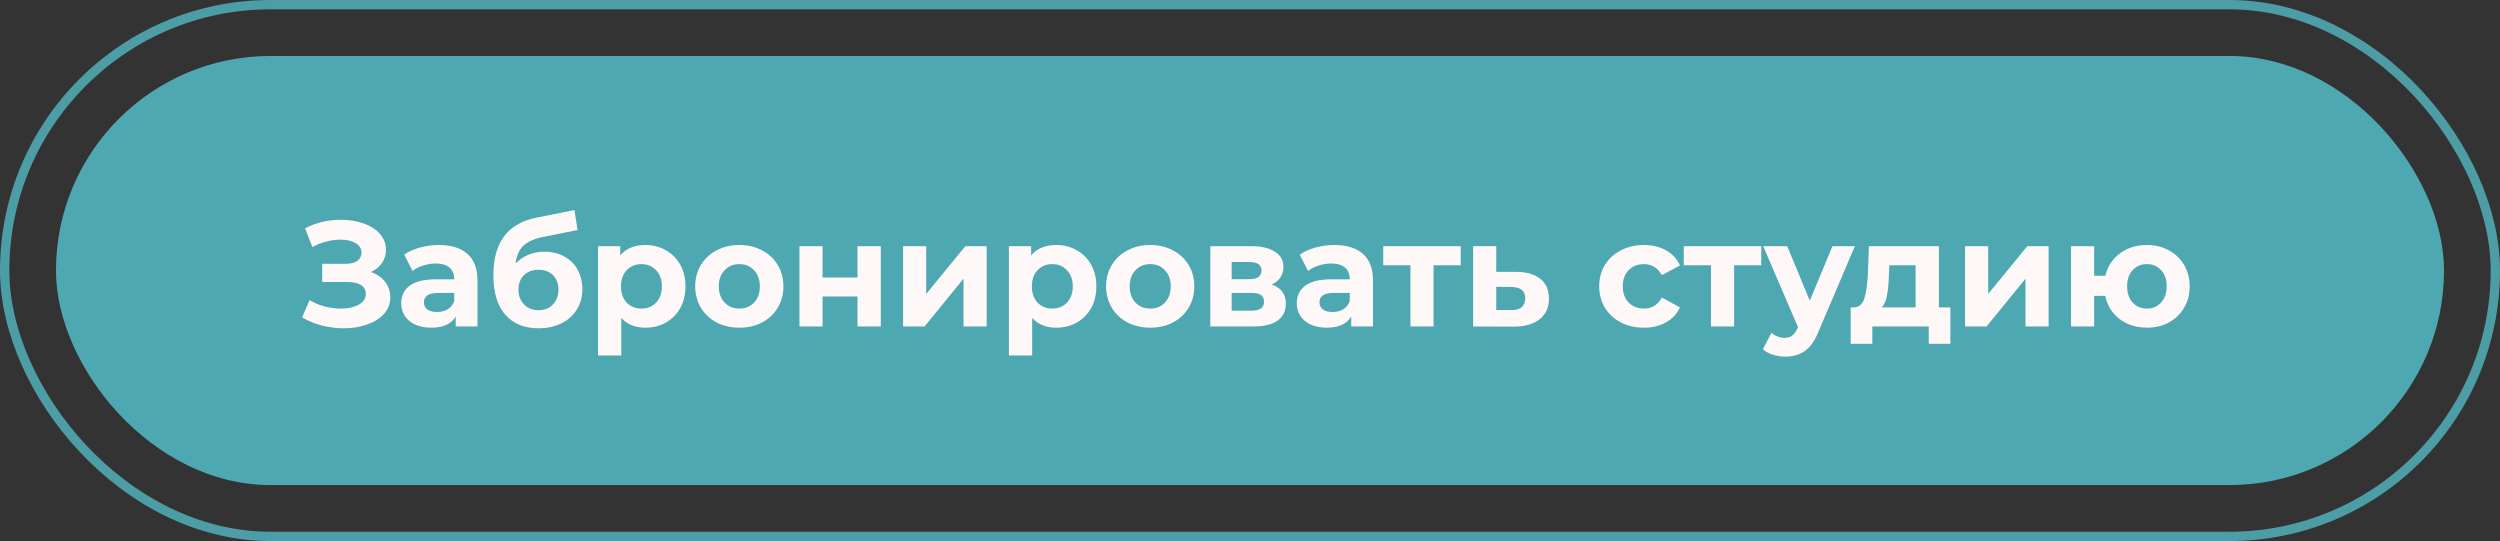
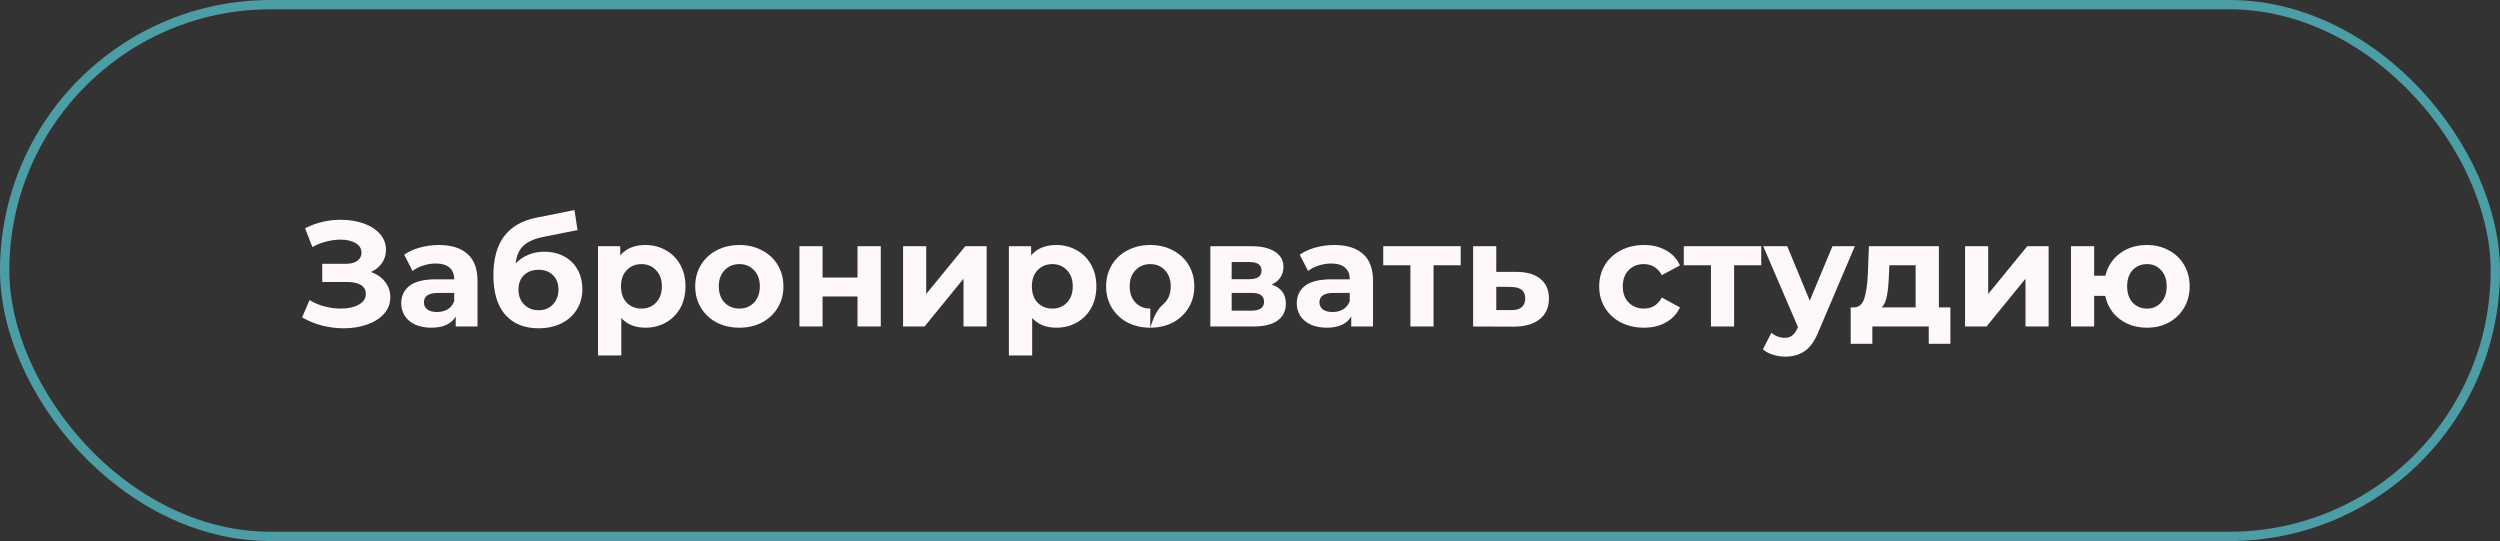
<svg xmlns="http://www.w3.org/2000/svg" width="268" height="58" viewBox="0 0 268 58" fill="none">
  <rect x="0" y="0" width="268" height="58" fill="#333333" stroke="none" />
-   <rect x="6" y="6" width="256" height="46" rx="23" fill="#4EA8B2" />
  <rect x="0.5" y="0.5" width="267" height="57" rx="28.5" stroke="#4C9DA5" />
-   <path d="M39.76 29.16C40.411 29.384 40.917 29.736 41.28 30.216C41.653 30.685 41.84 31.235 41.84 31.864C41.84 32.547 41.616 33.139 41.168 33.64C40.72 34.141 40.112 34.525 39.344 34.792C38.587 35.059 37.755 35.192 36.848 35.192C36.08 35.192 35.312 35.096 34.544 34.904C33.787 34.712 33.067 34.419 32.384 34.024L33.184 32.168C33.675 32.467 34.213 32.696 34.8 32.856C35.397 33.005 35.979 33.08 36.544 33.08C37.312 33.08 37.947 32.941 38.448 32.664C38.96 32.387 39.216 31.997 39.216 31.496C39.216 31.08 39.04 30.765 38.688 30.552C38.347 30.339 37.877 30.232 37.28 30.232H34.544V28.28H37.088C37.611 28.28 38.016 28.173 38.304 27.96C38.603 27.747 38.752 27.453 38.752 27.08C38.752 26.643 38.539 26.301 38.112 26.056C37.696 25.811 37.157 25.688 36.496 25.688C36.005 25.688 35.499 25.757 34.976 25.896C34.453 26.024 33.957 26.221 33.488 26.488L32.704 24.472C33.888 23.864 35.168 23.56 36.544 23.56C37.419 23.56 38.224 23.688 38.96 23.944C39.696 24.2 40.283 24.573 40.72 25.064C41.157 25.555 41.376 26.125 41.376 26.776C41.376 27.309 41.232 27.784 40.944 28.2C40.656 28.616 40.261 28.936 39.76 29.16ZM47.044 26.264C48.377 26.264 49.401 26.584 50.116 27.224C50.831 27.853 51.188 28.808 51.188 30.088V35H48.852V33.928C48.383 34.728 47.508 35.128 46.228 35.128C45.567 35.128 44.991 35.016 44.5 34.792C44.02 34.568 43.652 34.259 43.396 33.864C43.14 33.469 43.012 33.021 43.012 32.52C43.012 31.72 43.311 31.091 43.908 30.632C44.516 30.173 45.449 29.944 46.708 29.944H48.692C48.692 29.4 48.527 28.984 48.196 28.696C47.865 28.397 47.369 28.248 46.708 28.248C46.249 28.248 45.796 28.323 45.348 28.472C44.911 28.611 44.537 28.803 44.228 29.048L43.332 27.304C43.801 26.973 44.361 26.717 45.012 26.536C45.673 26.355 46.351 26.264 47.044 26.264ZM46.852 33.448C47.279 33.448 47.657 33.352 47.988 33.16C48.319 32.957 48.553 32.664 48.692 32.28V31.4H46.98C45.956 31.4 45.444 31.736 45.444 32.408C45.444 32.728 45.567 32.984 45.812 33.176C46.068 33.357 46.415 33.448 46.852 33.448ZM58.332 26.984C59.154 26.984 59.874 27.155 60.492 27.496C61.111 27.827 61.586 28.296 61.916 28.904C62.258 29.512 62.428 30.216 62.428 31.016C62.428 31.837 62.226 32.568 61.82 33.208C61.426 33.837 60.871 34.328 60.156 34.68C59.442 35.021 58.631 35.192 57.724 35.192C56.22 35.192 55.036 34.712 54.172 33.752C53.319 32.781 52.892 31.363 52.892 29.496C52.892 27.768 53.266 26.392 54.012 25.368C54.77 24.333 55.927 23.656 57.484 23.336L61.58 22.52L61.916 24.664L58.3 25.384C57.319 25.576 56.588 25.896 56.108 26.344C55.639 26.792 55.362 27.427 55.276 28.248C55.65 27.843 56.098 27.533 56.62 27.32C57.143 27.096 57.714 26.984 58.332 26.984ZM57.74 33.256C58.38 33.256 58.892 33.048 59.276 32.632C59.671 32.216 59.868 31.688 59.868 31.048C59.868 30.397 59.671 29.88 59.276 29.496C58.892 29.112 58.38 28.92 57.74 28.92C57.09 28.92 56.567 29.112 56.172 29.496C55.778 29.88 55.58 30.397 55.58 31.048C55.58 31.699 55.783 32.232 56.188 32.648C56.594 33.053 57.111 33.256 57.74 33.256ZM69.194 26.264C69.994 26.264 70.719 26.451 71.37 26.824C72.031 27.187 72.549 27.704 72.922 28.376C73.295 29.037 73.482 29.811 73.482 30.696C73.482 31.581 73.295 32.36 72.922 33.032C72.549 33.693 72.031 34.211 71.37 34.584C70.719 34.947 69.994 35.128 69.194 35.128C68.095 35.128 67.231 34.781 66.602 34.088V38.104H64.106V26.392H66.49V27.384C67.109 26.637 68.01 26.264 69.194 26.264ZM68.762 33.08C69.402 33.08 69.924 32.867 70.33 32.44C70.746 32.003 70.954 31.421 70.954 30.696C70.954 29.971 70.746 29.395 70.33 28.968C69.924 28.531 69.402 28.312 68.762 28.312C68.122 28.312 67.594 28.531 67.178 28.968C66.772 29.395 66.57 29.971 66.57 30.696C66.57 31.421 66.772 32.003 67.178 32.44C67.594 32.867 68.122 33.08 68.762 33.08ZM79.263 35.128C78.357 35.128 77.541 34.941 76.815 34.568C76.101 34.184 75.541 33.656 75.135 32.984C74.73 32.312 74.527 31.549 74.527 30.696C74.527 29.843 74.73 29.08 75.135 28.408C75.541 27.736 76.101 27.213 76.815 26.84C77.541 26.456 78.357 26.264 79.263 26.264C80.17 26.264 80.981 26.456 81.695 26.84C82.41 27.213 82.97 27.736 83.375 28.408C83.781 29.08 83.983 29.843 83.983 30.696C83.983 31.549 83.781 32.312 83.375 32.984C82.97 33.656 82.41 34.184 81.695 34.568C80.981 34.941 80.17 35.128 79.263 35.128ZM79.263 33.08C79.903 33.08 80.426 32.867 80.831 32.44C81.247 32.003 81.455 31.421 81.455 30.696C81.455 29.971 81.247 29.395 80.831 28.968C80.426 28.531 79.903 28.312 79.263 28.312C78.623 28.312 78.095 28.531 77.679 28.968C77.263 29.395 77.055 29.971 77.055 30.696C77.055 31.421 77.263 32.003 77.679 32.44C78.095 32.867 78.623 33.08 79.263 33.08ZM85.7 26.392H88.18V29.752H91.924V26.392H94.42V35H91.924V31.784H88.18V35H85.7V26.392ZM96.809 26.392H99.289V31.512L103.481 26.392H105.769V35H103.289V29.88L99.113 35H96.809V26.392ZM113.241 26.264C114.041 26.264 114.766 26.451 115.417 26.824C116.078 27.187 116.595 27.704 116.969 28.376C117.342 29.037 117.529 29.811 117.529 30.696C117.529 31.581 117.342 32.36 116.969 33.032C116.595 33.693 116.078 34.211 115.417 34.584C114.766 34.947 114.041 35.128 113.241 35.128C112.142 35.128 111.278 34.781 110.649 34.088V38.104H108.153V26.392H110.537V27.384C111.155 26.637 112.057 26.264 113.241 26.264ZM112.809 33.08C113.449 33.08 113.971 32.867 114.377 32.44C114.793 32.003 115.001 31.421 115.001 30.696C115.001 29.971 114.793 29.395 114.377 28.968C113.971 28.531 113.449 28.312 112.809 28.312C112.169 28.312 111.641 28.531 111.225 28.968C110.819 29.395 110.617 29.971 110.617 30.696C110.617 31.421 110.819 32.003 111.225 32.44C111.641 32.867 112.169 33.08 112.809 33.08ZM123.31 35.128C122.403 35.128 121.587 34.941 120.862 34.568C120.147 34.184 119.587 33.656 119.182 32.984C118.777 32.312 118.574 31.549 118.574 30.696C118.574 29.843 118.777 29.08 119.182 28.408C119.587 27.736 120.147 27.213 120.862 26.84C121.587 26.456 122.403 26.264 123.31 26.264C124.217 26.264 125.027 26.456 125.742 26.84C126.457 27.213 127.017 27.736 127.422 28.408C127.827 29.08 128.03 29.843 128.03 30.696C128.03 31.549 127.827 32.312 127.422 32.984C127.017 33.656 126.457 34.184 125.742 34.568C125.027 34.941 124.217 35.128 123.31 35.128ZM123.31 33.08C123.95 33.08 124.473 32.867 124.878 32.44C125.294 32.003 125.502 31.421 125.502 30.696C125.502 29.971 125.294 29.395 124.878 28.968C124.473 28.531 123.95 28.312 123.31 28.312C122.67 28.312 122.142 28.531 121.726 28.968C121.31 29.395 121.102 29.971 121.102 30.696C121.102 31.421 121.31 32.003 121.726 32.44C122.142 32.867 122.67 33.08 123.31 33.08ZM136.323 30.504C137.336 30.845 137.843 31.528 137.843 32.552C137.843 33.331 137.55 33.933 136.963 34.36C136.376 34.787 135.502 35 134.339 35H129.747V26.392H134.147C135.224 26.392 136.067 26.589 136.675 26.984C137.283 27.368 137.587 27.912 137.587 28.616C137.587 29.043 137.475 29.421 137.251 29.752C137.038 30.072 136.728 30.323 136.323 30.504ZM132.035 29.928H133.923C134.798 29.928 135.235 29.619 135.235 29C135.235 28.392 134.798 28.088 133.923 28.088H132.035V29.928ZM134.131 33.304C135.048 33.304 135.507 32.989 135.507 32.36C135.507 32.029 135.4 31.789 135.187 31.64C134.974 31.48 134.638 31.4 134.179 31.4H132.035V33.304H134.131ZM143.044 26.264C144.377 26.264 145.401 26.584 146.116 27.224C146.831 27.853 147.188 28.808 147.188 30.088V35H144.852V33.928C144.383 34.728 143.508 35.128 142.228 35.128C141.567 35.128 140.991 35.016 140.5 34.792C140.02 34.568 139.652 34.259 139.396 33.864C139.14 33.469 139.012 33.021 139.012 32.52C139.012 31.72 139.311 31.091 139.908 30.632C140.516 30.173 141.449 29.944 142.708 29.944H144.692C144.692 29.4 144.527 28.984 144.196 28.696C143.865 28.397 143.369 28.248 142.708 28.248C142.249 28.248 141.796 28.323 141.348 28.472C140.911 28.611 140.537 28.803 140.228 29.048L139.332 27.304C139.801 26.973 140.361 26.717 141.012 26.536C141.673 26.355 142.351 26.264 143.044 26.264ZM142.852 33.448C143.279 33.448 143.657 33.352 143.988 33.16C144.319 32.957 144.553 32.664 144.692 32.28V31.4H142.98C141.956 31.4 141.444 31.736 141.444 32.408C141.444 32.728 141.567 32.984 141.812 33.176C142.068 33.357 142.415 33.448 142.852 33.448ZM156.588 28.44H153.676V35H151.196V28.44H148.284V26.392H156.588V28.44ZM162.575 29.144C163.695 29.155 164.553 29.411 165.151 29.912C165.748 30.403 166.047 31.101 166.047 32.008C166.047 32.957 165.711 33.699 165.039 34.232C164.377 34.755 163.444 35.016 162.239 35.016L157.919 35V26.392H160.399V29.144H162.575ZM162.015 33.24C162.495 33.251 162.863 33.149 163.119 32.936C163.375 32.723 163.503 32.403 163.503 31.976C163.503 31.56 163.375 31.256 163.119 31.064C162.873 30.872 162.505 30.771 162.015 30.76L160.399 30.744V33.24H162.015ZM176.234 35.128C175.316 35.128 174.49 34.941 173.754 34.568C173.028 34.184 172.458 33.656 172.042 32.984C171.636 32.312 171.434 31.549 171.434 30.696C171.434 29.843 171.636 29.08 172.042 28.408C172.458 27.736 173.028 27.213 173.754 26.84C174.49 26.456 175.316 26.264 176.234 26.264C177.14 26.264 177.93 26.456 178.602 26.84C179.284 27.213 179.78 27.752 180.09 28.456L178.154 29.496C177.706 28.707 177.06 28.312 176.218 28.312C175.567 28.312 175.028 28.525 174.602 28.952C174.175 29.379 173.962 29.96 173.962 30.696C173.962 31.432 174.175 32.013 174.602 32.44C175.028 32.867 175.567 33.08 176.218 33.08C177.071 33.08 177.716 32.685 178.154 31.896L180.09 32.952C179.78 33.635 179.284 34.168 178.602 34.552C177.93 34.936 177.14 35.128 176.234 35.128ZM188.807 28.44H185.895V35H183.415V28.44H180.503V26.392H188.807V28.44ZM198.84 26.392L194.952 35.528C194.557 36.52 194.066 37.219 193.48 37.624C192.904 38.029 192.205 38.232 191.384 38.232C190.936 38.232 190.493 38.163 190.056 38.024C189.618 37.885 189.261 37.693 188.984 37.448L189.896 35.672C190.088 35.843 190.306 35.976 190.552 36.072C190.808 36.168 191.058 36.216 191.304 36.216C191.645 36.216 191.922 36.131 192.136 35.96C192.349 35.8 192.541 35.528 192.712 35.144L192.744 35.064L189.016 26.392H191.592L194.008 32.232L196.44 26.392H198.84ZM209.082 32.952V36.856H206.762V35H200.714V36.856H198.394V32.952H198.746C199.28 32.941 199.648 32.627 199.85 32.008C200.053 31.389 200.181 30.509 200.234 29.368L200.346 26.392H207.85V32.952H209.082ZM202.49 29.544C202.458 30.419 202.389 31.133 202.282 31.688C202.186 32.243 202 32.664 201.722 32.952H205.354V28.44H202.538L202.49 29.544ZM210.653 26.392H213.133V31.512L217.325 26.392H219.613V35H217.133V29.88L212.957 35H210.653V26.392ZM230.157 26.264C231.031 26.264 231.815 26.456 232.509 26.84C233.202 27.213 233.746 27.736 234.141 28.408C234.535 29.08 234.733 29.843 234.733 30.696C234.733 31.549 234.535 32.312 234.141 32.984C233.746 33.656 233.202 34.184 232.509 34.568C231.815 34.941 231.031 35.128 230.157 35.128C229.399 35.128 228.706 34.989 228.077 34.712C227.447 34.424 226.925 34.024 226.509 33.512C226.093 32.989 225.815 32.392 225.677 31.72H224.493V35H222.013V26.392H224.493V29.56H225.693C225.938 28.557 226.461 27.757 227.261 27.16C228.061 26.563 229.026 26.264 230.157 26.264ZM230.157 33.08C230.765 33.08 231.266 32.867 231.661 32.44C232.066 32.003 232.269 31.421 232.269 30.696C232.269 29.96 232.066 29.379 231.661 28.952C231.266 28.525 230.765 28.312 230.157 28.312C229.538 28.312 229.026 28.525 228.621 28.952C228.226 29.379 228.029 29.96 228.029 30.696C228.029 31.421 228.226 32.003 228.621 32.44C229.026 32.867 229.538 33.08 230.157 33.08Z" fill="#FFF8F8" />
+   <path d="M39.76 29.16C40.411 29.384 40.917 29.736 41.28 30.216C41.653 30.685 41.84 31.235 41.84 31.864C41.84 32.547 41.616 33.139 41.168 33.64C40.72 34.141 40.112 34.525 39.344 34.792C38.587 35.059 37.755 35.192 36.848 35.192C36.08 35.192 35.312 35.096 34.544 34.904C33.787 34.712 33.067 34.419 32.384 34.024L33.184 32.168C33.675 32.467 34.213 32.696 34.8 32.856C35.397 33.005 35.979 33.08 36.544 33.08C37.312 33.08 37.947 32.941 38.448 32.664C38.96 32.387 39.216 31.997 39.216 31.496C39.216 31.08 39.04 30.765 38.688 30.552C38.347 30.339 37.877 30.232 37.28 30.232H34.544V28.28H37.088C37.611 28.28 38.016 28.173 38.304 27.96C38.603 27.747 38.752 27.453 38.752 27.08C38.752 26.643 38.539 26.301 38.112 26.056C37.696 25.811 37.157 25.688 36.496 25.688C36.005 25.688 35.499 25.757 34.976 25.896C34.453 26.024 33.957 26.221 33.488 26.488L32.704 24.472C33.888 23.864 35.168 23.56 36.544 23.56C37.419 23.56 38.224 23.688 38.96 23.944C39.696 24.2 40.283 24.573 40.72 25.064C41.157 25.555 41.376 26.125 41.376 26.776C41.376 27.309 41.232 27.784 40.944 28.2C40.656 28.616 40.261 28.936 39.76 29.16ZM47.044 26.264C48.377 26.264 49.401 26.584 50.116 27.224C50.831 27.853 51.188 28.808 51.188 30.088V35H48.852V33.928C48.383 34.728 47.508 35.128 46.228 35.128C45.567 35.128 44.991 35.016 44.5 34.792C44.02 34.568 43.652 34.259 43.396 33.864C43.14 33.469 43.012 33.021 43.012 32.52C43.012 31.72 43.311 31.091 43.908 30.632C44.516 30.173 45.449 29.944 46.708 29.944H48.692C48.692 29.4 48.527 28.984 48.196 28.696C47.865 28.397 47.369 28.248 46.708 28.248C46.249 28.248 45.796 28.323 45.348 28.472C44.911 28.611 44.537 28.803 44.228 29.048L43.332 27.304C43.801 26.973 44.361 26.717 45.012 26.536C45.673 26.355 46.351 26.264 47.044 26.264ZM46.852 33.448C47.279 33.448 47.657 33.352 47.988 33.16C48.319 32.957 48.553 32.664 48.692 32.28V31.4H46.98C45.956 31.4 45.444 31.736 45.444 32.408C45.444 32.728 45.567 32.984 45.812 33.176C46.068 33.357 46.415 33.448 46.852 33.448ZM58.332 26.984C59.154 26.984 59.874 27.155 60.492 27.496C61.111 27.827 61.586 28.296 61.916 28.904C62.258 29.512 62.428 30.216 62.428 31.016C62.428 31.837 62.226 32.568 61.82 33.208C61.426 33.837 60.871 34.328 60.156 34.68C59.442 35.021 58.631 35.192 57.724 35.192C56.22 35.192 55.036 34.712 54.172 33.752C53.319 32.781 52.892 31.363 52.892 29.496C52.892 27.768 53.266 26.392 54.012 25.368C54.77 24.333 55.927 23.656 57.484 23.336L61.58 22.52L61.916 24.664L58.3 25.384C57.319 25.576 56.588 25.896 56.108 26.344C55.639 26.792 55.362 27.427 55.276 28.248C55.65 27.843 56.098 27.533 56.62 27.32C57.143 27.096 57.714 26.984 58.332 26.984ZM57.74 33.256C58.38 33.256 58.892 33.048 59.276 32.632C59.671 32.216 59.868 31.688 59.868 31.048C59.868 30.397 59.671 29.88 59.276 29.496C58.892 29.112 58.38 28.92 57.74 28.92C57.09 28.92 56.567 29.112 56.172 29.496C55.778 29.88 55.58 30.397 55.58 31.048C55.58 31.699 55.783 32.232 56.188 32.648C56.594 33.053 57.111 33.256 57.74 33.256ZM69.194 26.264C69.994 26.264 70.719 26.451 71.37 26.824C72.031 27.187 72.549 27.704 72.922 28.376C73.295 29.037 73.482 29.811 73.482 30.696C73.482 31.581 73.295 32.36 72.922 33.032C72.549 33.693 72.031 34.211 71.37 34.584C70.719 34.947 69.994 35.128 69.194 35.128C68.095 35.128 67.231 34.781 66.602 34.088V38.104H64.106V26.392H66.49V27.384C67.109 26.637 68.01 26.264 69.194 26.264ZM68.762 33.08C69.402 33.08 69.924 32.867 70.33 32.44C70.746 32.003 70.954 31.421 70.954 30.696C70.954 29.971 70.746 29.395 70.33 28.968C69.924 28.531 69.402 28.312 68.762 28.312C68.122 28.312 67.594 28.531 67.178 28.968C66.772 29.395 66.57 29.971 66.57 30.696C66.57 31.421 66.772 32.003 67.178 32.44C67.594 32.867 68.122 33.08 68.762 33.08ZM79.263 35.128C78.357 35.128 77.541 34.941 76.815 34.568C76.101 34.184 75.541 33.656 75.135 32.984C74.73 32.312 74.527 31.549 74.527 30.696C74.527 29.843 74.73 29.08 75.135 28.408C75.541 27.736 76.101 27.213 76.815 26.84C77.541 26.456 78.357 26.264 79.263 26.264C80.17 26.264 80.981 26.456 81.695 26.84C82.41 27.213 82.97 27.736 83.375 28.408C83.781 29.08 83.983 29.843 83.983 30.696C83.983 31.549 83.781 32.312 83.375 32.984C82.97 33.656 82.41 34.184 81.695 34.568C80.981 34.941 80.17 35.128 79.263 35.128ZM79.263 33.08C79.903 33.08 80.426 32.867 80.831 32.44C81.247 32.003 81.455 31.421 81.455 30.696C81.455 29.971 81.247 29.395 80.831 28.968C80.426 28.531 79.903 28.312 79.263 28.312C78.623 28.312 78.095 28.531 77.679 28.968C77.263 29.395 77.055 29.971 77.055 30.696C77.055 31.421 77.263 32.003 77.679 32.44C78.095 32.867 78.623 33.08 79.263 33.08ZM85.7 26.392H88.18V29.752H91.924V26.392H94.42V35H91.924V31.784H88.18V35H85.7V26.392ZM96.809 26.392H99.289V31.512L103.481 26.392H105.769V35H103.289V29.88L99.113 35H96.809V26.392ZM113.241 26.264C114.041 26.264 114.766 26.451 115.417 26.824C116.078 27.187 116.595 27.704 116.969 28.376C117.342 29.037 117.529 29.811 117.529 30.696C117.529 31.581 117.342 32.36 116.969 33.032C116.595 33.693 116.078 34.211 115.417 34.584C114.766 34.947 114.041 35.128 113.241 35.128C112.142 35.128 111.278 34.781 110.649 34.088V38.104H108.153V26.392H110.537V27.384C111.155 26.637 112.057 26.264 113.241 26.264ZM112.809 33.08C113.449 33.08 113.971 32.867 114.377 32.44C114.793 32.003 115.001 31.421 115.001 30.696C115.001 29.971 114.793 29.395 114.377 28.968C113.971 28.531 113.449 28.312 112.809 28.312C112.169 28.312 111.641 28.531 111.225 28.968C110.819 29.395 110.617 29.971 110.617 30.696C110.617 31.421 110.819 32.003 111.225 32.44C111.641 32.867 112.169 33.08 112.809 33.08ZM123.31 35.128C122.403 35.128 121.587 34.941 120.862 34.568C120.147 34.184 119.587 33.656 119.182 32.984C118.777 32.312 118.574 31.549 118.574 30.696C118.574 29.843 118.777 29.08 119.182 28.408C119.587 27.736 120.147 27.213 120.862 26.84C121.587 26.456 122.403 26.264 123.31 26.264C124.217 26.264 125.027 26.456 125.742 26.84C126.457 27.213 127.017 27.736 127.422 28.408C127.827 29.08 128.03 29.843 128.03 30.696C128.03 31.549 127.827 32.312 127.422 32.984C127.017 33.656 126.457 34.184 125.742 34.568C125.027 34.941 124.217 35.128 123.31 35.128ZC123.95 33.08 124.473 32.867 124.878 32.44C125.294 32.003 125.502 31.421 125.502 30.696C125.502 29.971 125.294 29.395 124.878 28.968C124.473 28.531 123.95 28.312 123.31 28.312C122.67 28.312 122.142 28.531 121.726 28.968C121.31 29.395 121.102 29.971 121.102 30.696C121.102 31.421 121.31 32.003 121.726 32.44C122.142 32.867 122.67 33.08 123.31 33.08ZM136.323 30.504C137.336 30.845 137.843 31.528 137.843 32.552C137.843 33.331 137.55 33.933 136.963 34.36C136.376 34.787 135.502 35 134.339 35H129.747V26.392H134.147C135.224 26.392 136.067 26.589 136.675 26.984C137.283 27.368 137.587 27.912 137.587 28.616C137.587 29.043 137.475 29.421 137.251 29.752C137.038 30.072 136.728 30.323 136.323 30.504ZM132.035 29.928H133.923C134.798 29.928 135.235 29.619 135.235 29C135.235 28.392 134.798 28.088 133.923 28.088H132.035V29.928ZM134.131 33.304C135.048 33.304 135.507 32.989 135.507 32.36C135.507 32.029 135.4 31.789 135.187 31.64C134.974 31.48 134.638 31.4 134.179 31.4H132.035V33.304H134.131ZM143.044 26.264C144.377 26.264 145.401 26.584 146.116 27.224C146.831 27.853 147.188 28.808 147.188 30.088V35H144.852V33.928C144.383 34.728 143.508 35.128 142.228 35.128C141.567 35.128 140.991 35.016 140.5 34.792C140.02 34.568 139.652 34.259 139.396 33.864C139.14 33.469 139.012 33.021 139.012 32.52C139.012 31.72 139.311 31.091 139.908 30.632C140.516 30.173 141.449 29.944 142.708 29.944H144.692C144.692 29.4 144.527 28.984 144.196 28.696C143.865 28.397 143.369 28.248 142.708 28.248C142.249 28.248 141.796 28.323 141.348 28.472C140.911 28.611 140.537 28.803 140.228 29.048L139.332 27.304C139.801 26.973 140.361 26.717 141.012 26.536C141.673 26.355 142.351 26.264 143.044 26.264ZM142.852 33.448C143.279 33.448 143.657 33.352 143.988 33.16C144.319 32.957 144.553 32.664 144.692 32.28V31.4H142.98C141.956 31.4 141.444 31.736 141.444 32.408C141.444 32.728 141.567 32.984 141.812 33.176C142.068 33.357 142.415 33.448 142.852 33.448ZM156.588 28.44H153.676V35H151.196V28.44H148.284V26.392H156.588V28.44ZM162.575 29.144C163.695 29.155 164.553 29.411 165.151 29.912C165.748 30.403 166.047 31.101 166.047 32.008C166.047 32.957 165.711 33.699 165.039 34.232C164.377 34.755 163.444 35.016 162.239 35.016L157.919 35V26.392H160.399V29.144H162.575ZM162.015 33.24C162.495 33.251 162.863 33.149 163.119 32.936C163.375 32.723 163.503 32.403 163.503 31.976C163.503 31.56 163.375 31.256 163.119 31.064C162.873 30.872 162.505 30.771 162.015 30.76L160.399 30.744V33.24H162.015ZM176.234 35.128C175.316 35.128 174.49 34.941 173.754 34.568C173.028 34.184 172.458 33.656 172.042 32.984C171.636 32.312 171.434 31.549 171.434 30.696C171.434 29.843 171.636 29.08 172.042 28.408C172.458 27.736 173.028 27.213 173.754 26.84C174.49 26.456 175.316 26.264 176.234 26.264C177.14 26.264 177.93 26.456 178.602 26.84C179.284 27.213 179.78 27.752 180.09 28.456L178.154 29.496C177.706 28.707 177.06 28.312 176.218 28.312C175.567 28.312 175.028 28.525 174.602 28.952C174.175 29.379 173.962 29.96 173.962 30.696C173.962 31.432 174.175 32.013 174.602 32.44C175.028 32.867 175.567 33.08 176.218 33.08C177.071 33.08 177.716 32.685 178.154 31.896L180.09 32.952C179.78 33.635 179.284 34.168 178.602 34.552C177.93 34.936 177.14 35.128 176.234 35.128ZM188.807 28.44H185.895V35H183.415V28.44H180.503V26.392H188.807V28.44ZM198.84 26.392L194.952 35.528C194.557 36.52 194.066 37.219 193.48 37.624C192.904 38.029 192.205 38.232 191.384 38.232C190.936 38.232 190.493 38.163 190.056 38.024C189.618 37.885 189.261 37.693 188.984 37.448L189.896 35.672C190.088 35.843 190.306 35.976 190.552 36.072C190.808 36.168 191.058 36.216 191.304 36.216C191.645 36.216 191.922 36.131 192.136 35.96C192.349 35.8 192.541 35.528 192.712 35.144L192.744 35.064L189.016 26.392H191.592L194.008 32.232L196.44 26.392H198.84ZM209.082 32.952V36.856H206.762V35H200.714V36.856H198.394V32.952H198.746C199.28 32.941 199.648 32.627 199.85 32.008C200.053 31.389 200.181 30.509 200.234 29.368L200.346 26.392H207.85V32.952H209.082ZM202.49 29.544C202.458 30.419 202.389 31.133 202.282 31.688C202.186 32.243 202 32.664 201.722 32.952H205.354V28.44H202.538L202.49 29.544ZM210.653 26.392H213.133V31.512L217.325 26.392H219.613V35H217.133V29.88L212.957 35H210.653V26.392ZM230.157 26.264C231.031 26.264 231.815 26.456 232.509 26.84C233.202 27.213 233.746 27.736 234.141 28.408C234.535 29.08 234.733 29.843 234.733 30.696C234.733 31.549 234.535 32.312 234.141 32.984C233.746 33.656 233.202 34.184 232.509 34.568C231.815 34.941 231.031 35.128 230.157 35.128C229.399 35.128 228.706 34.989 228.077 34.712C227.447 34.424 226.925 34.024 226.509 33.512C226.093 32.989 225.815 32.392 225.677 31.72H224.493V35H222.013V26.392H224.493V29.56H225.693C225.938 28.557 226.461 27.757 227.261 27.16C228.061 26.563 229.026 26.264 230.157 26.264ZM230.157 33.08C230.765 33.08 231.266 32.867 231.661 32.44C232.066 32.003 232.269 31.421 232.269 30.696C232.269 29.96 232.066 29.379 231.661 28.952C231.266 28.525 230.765 28.312 230.157 28.312C229.538 28.312 229.026 28.525 228.621 28.952C228.226 29.379 228.029 29.96 228.029 30.696C228.029 31.421 228.226 32.003 228.621 32.44C229.026 32.867 229.538 33.08 230.157 33.08Z" fill="#FFF8F8" />
</svg>